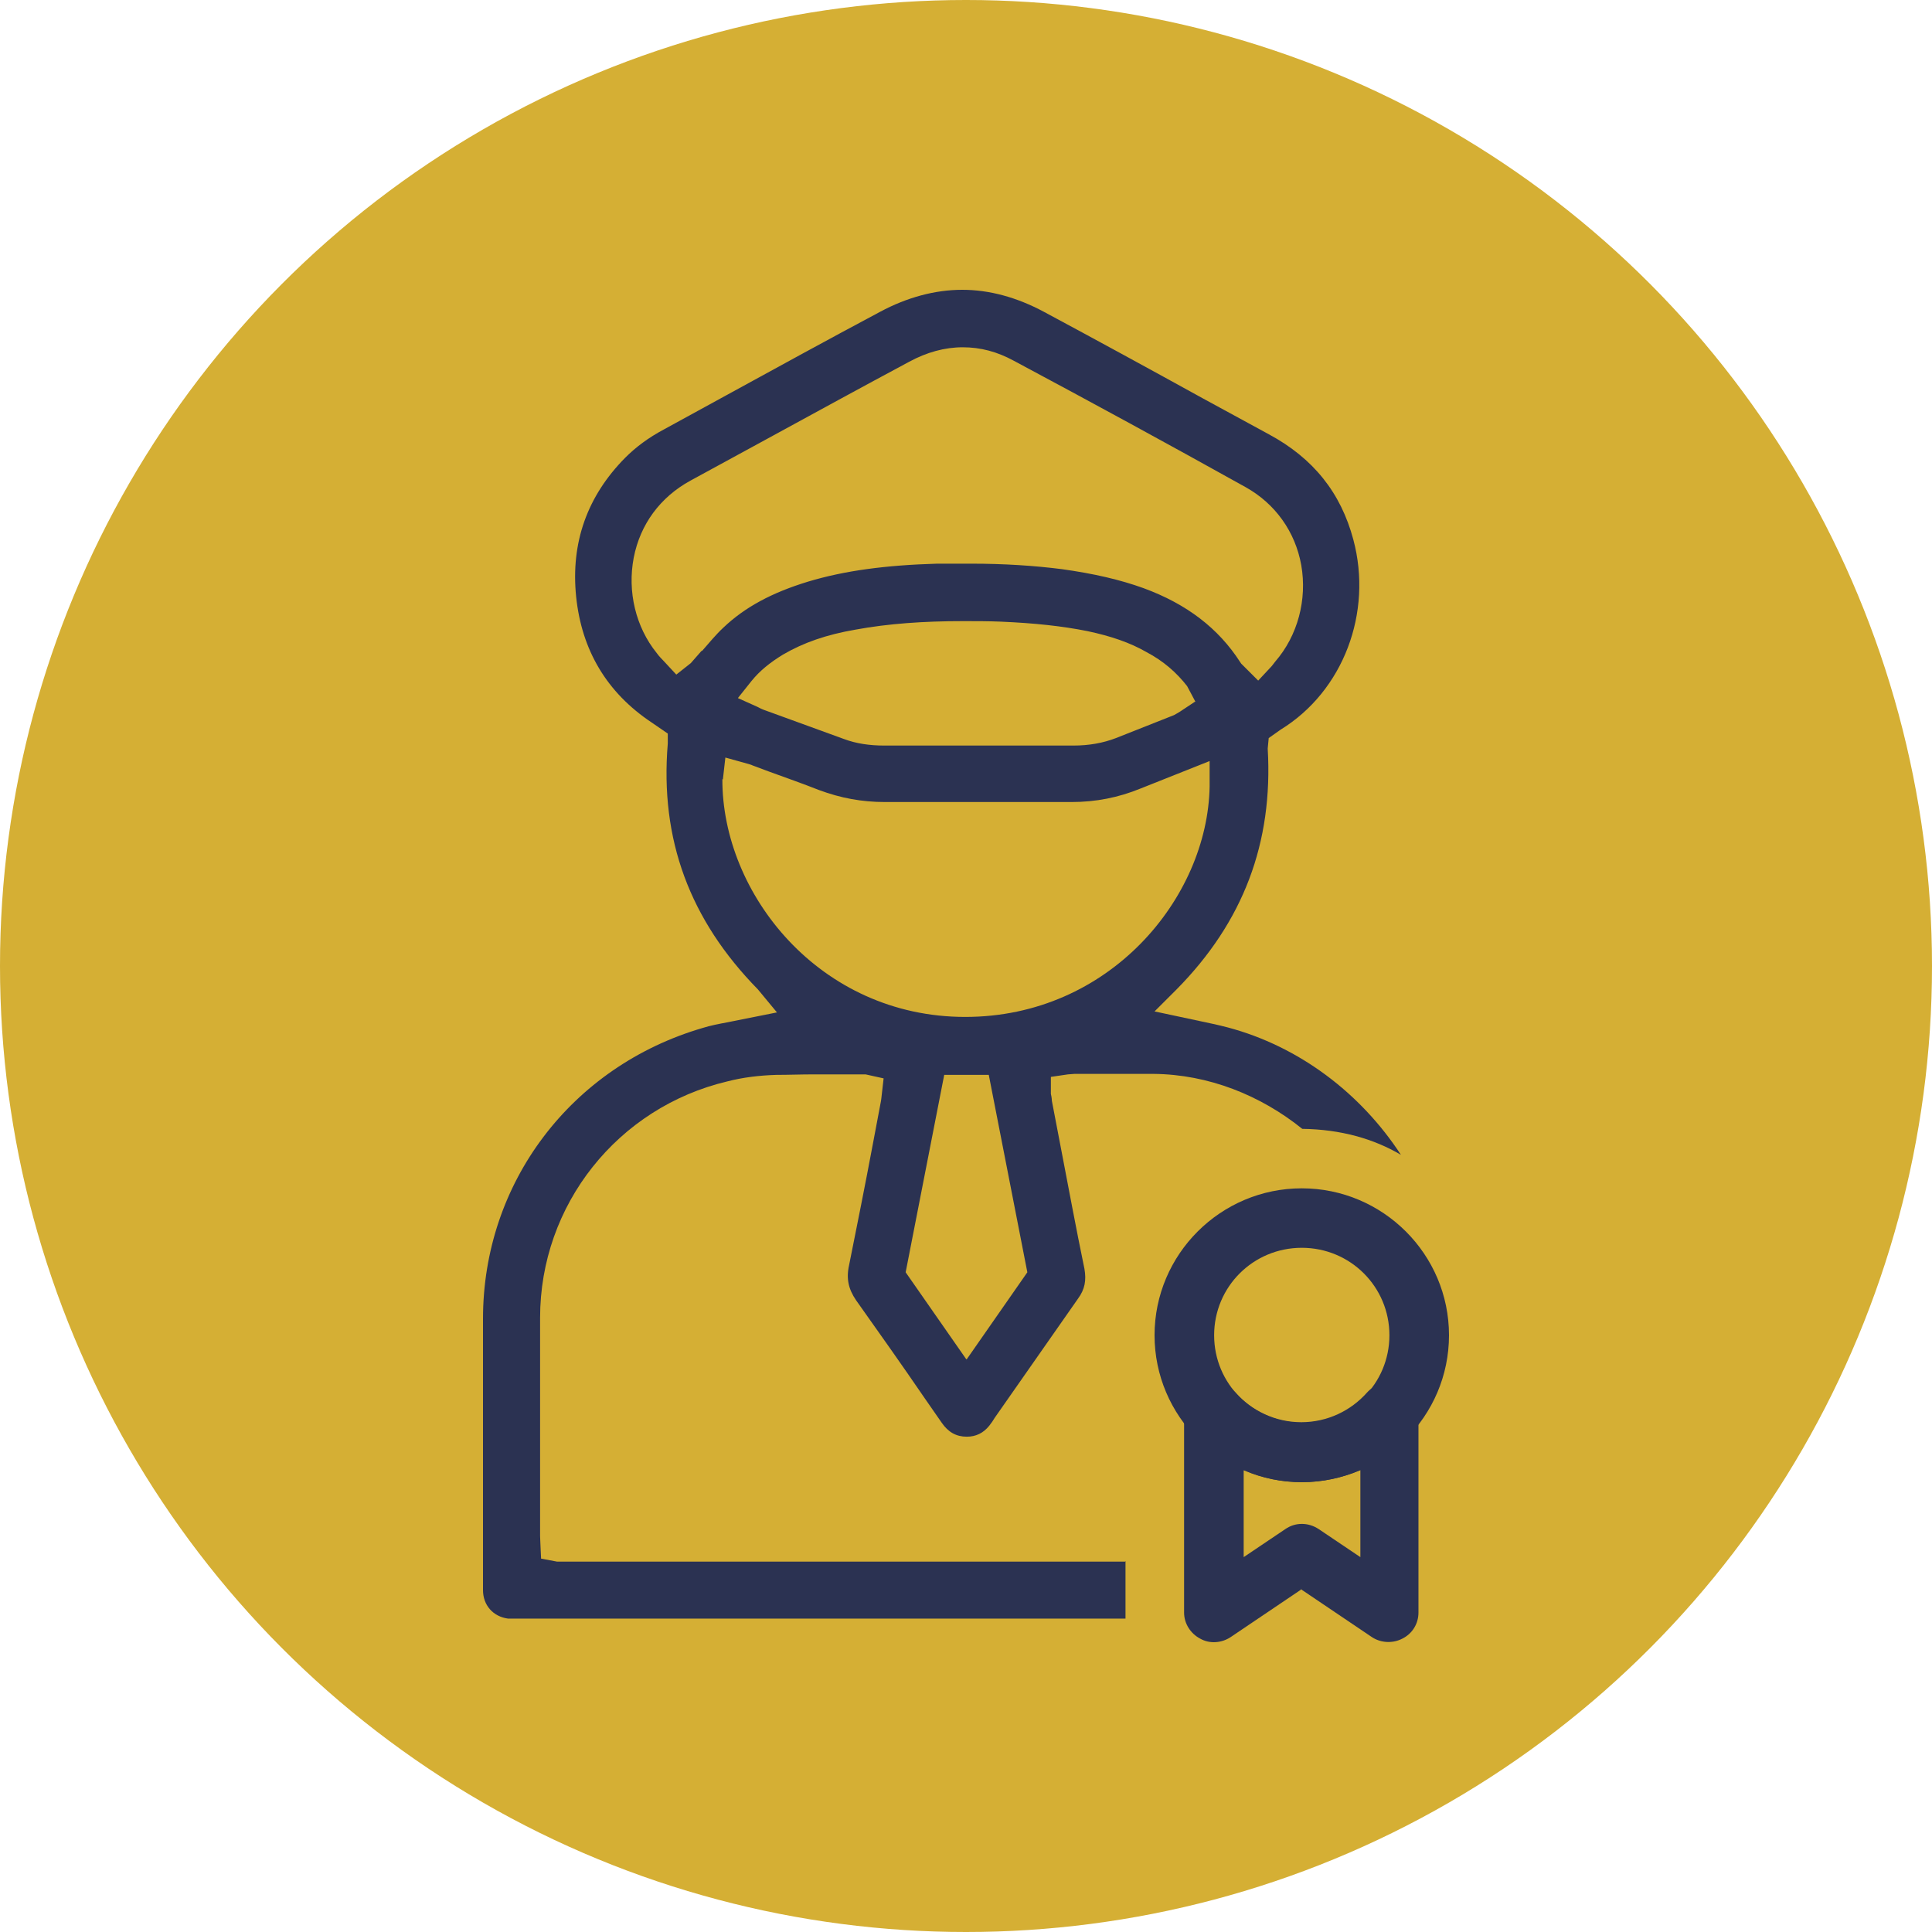
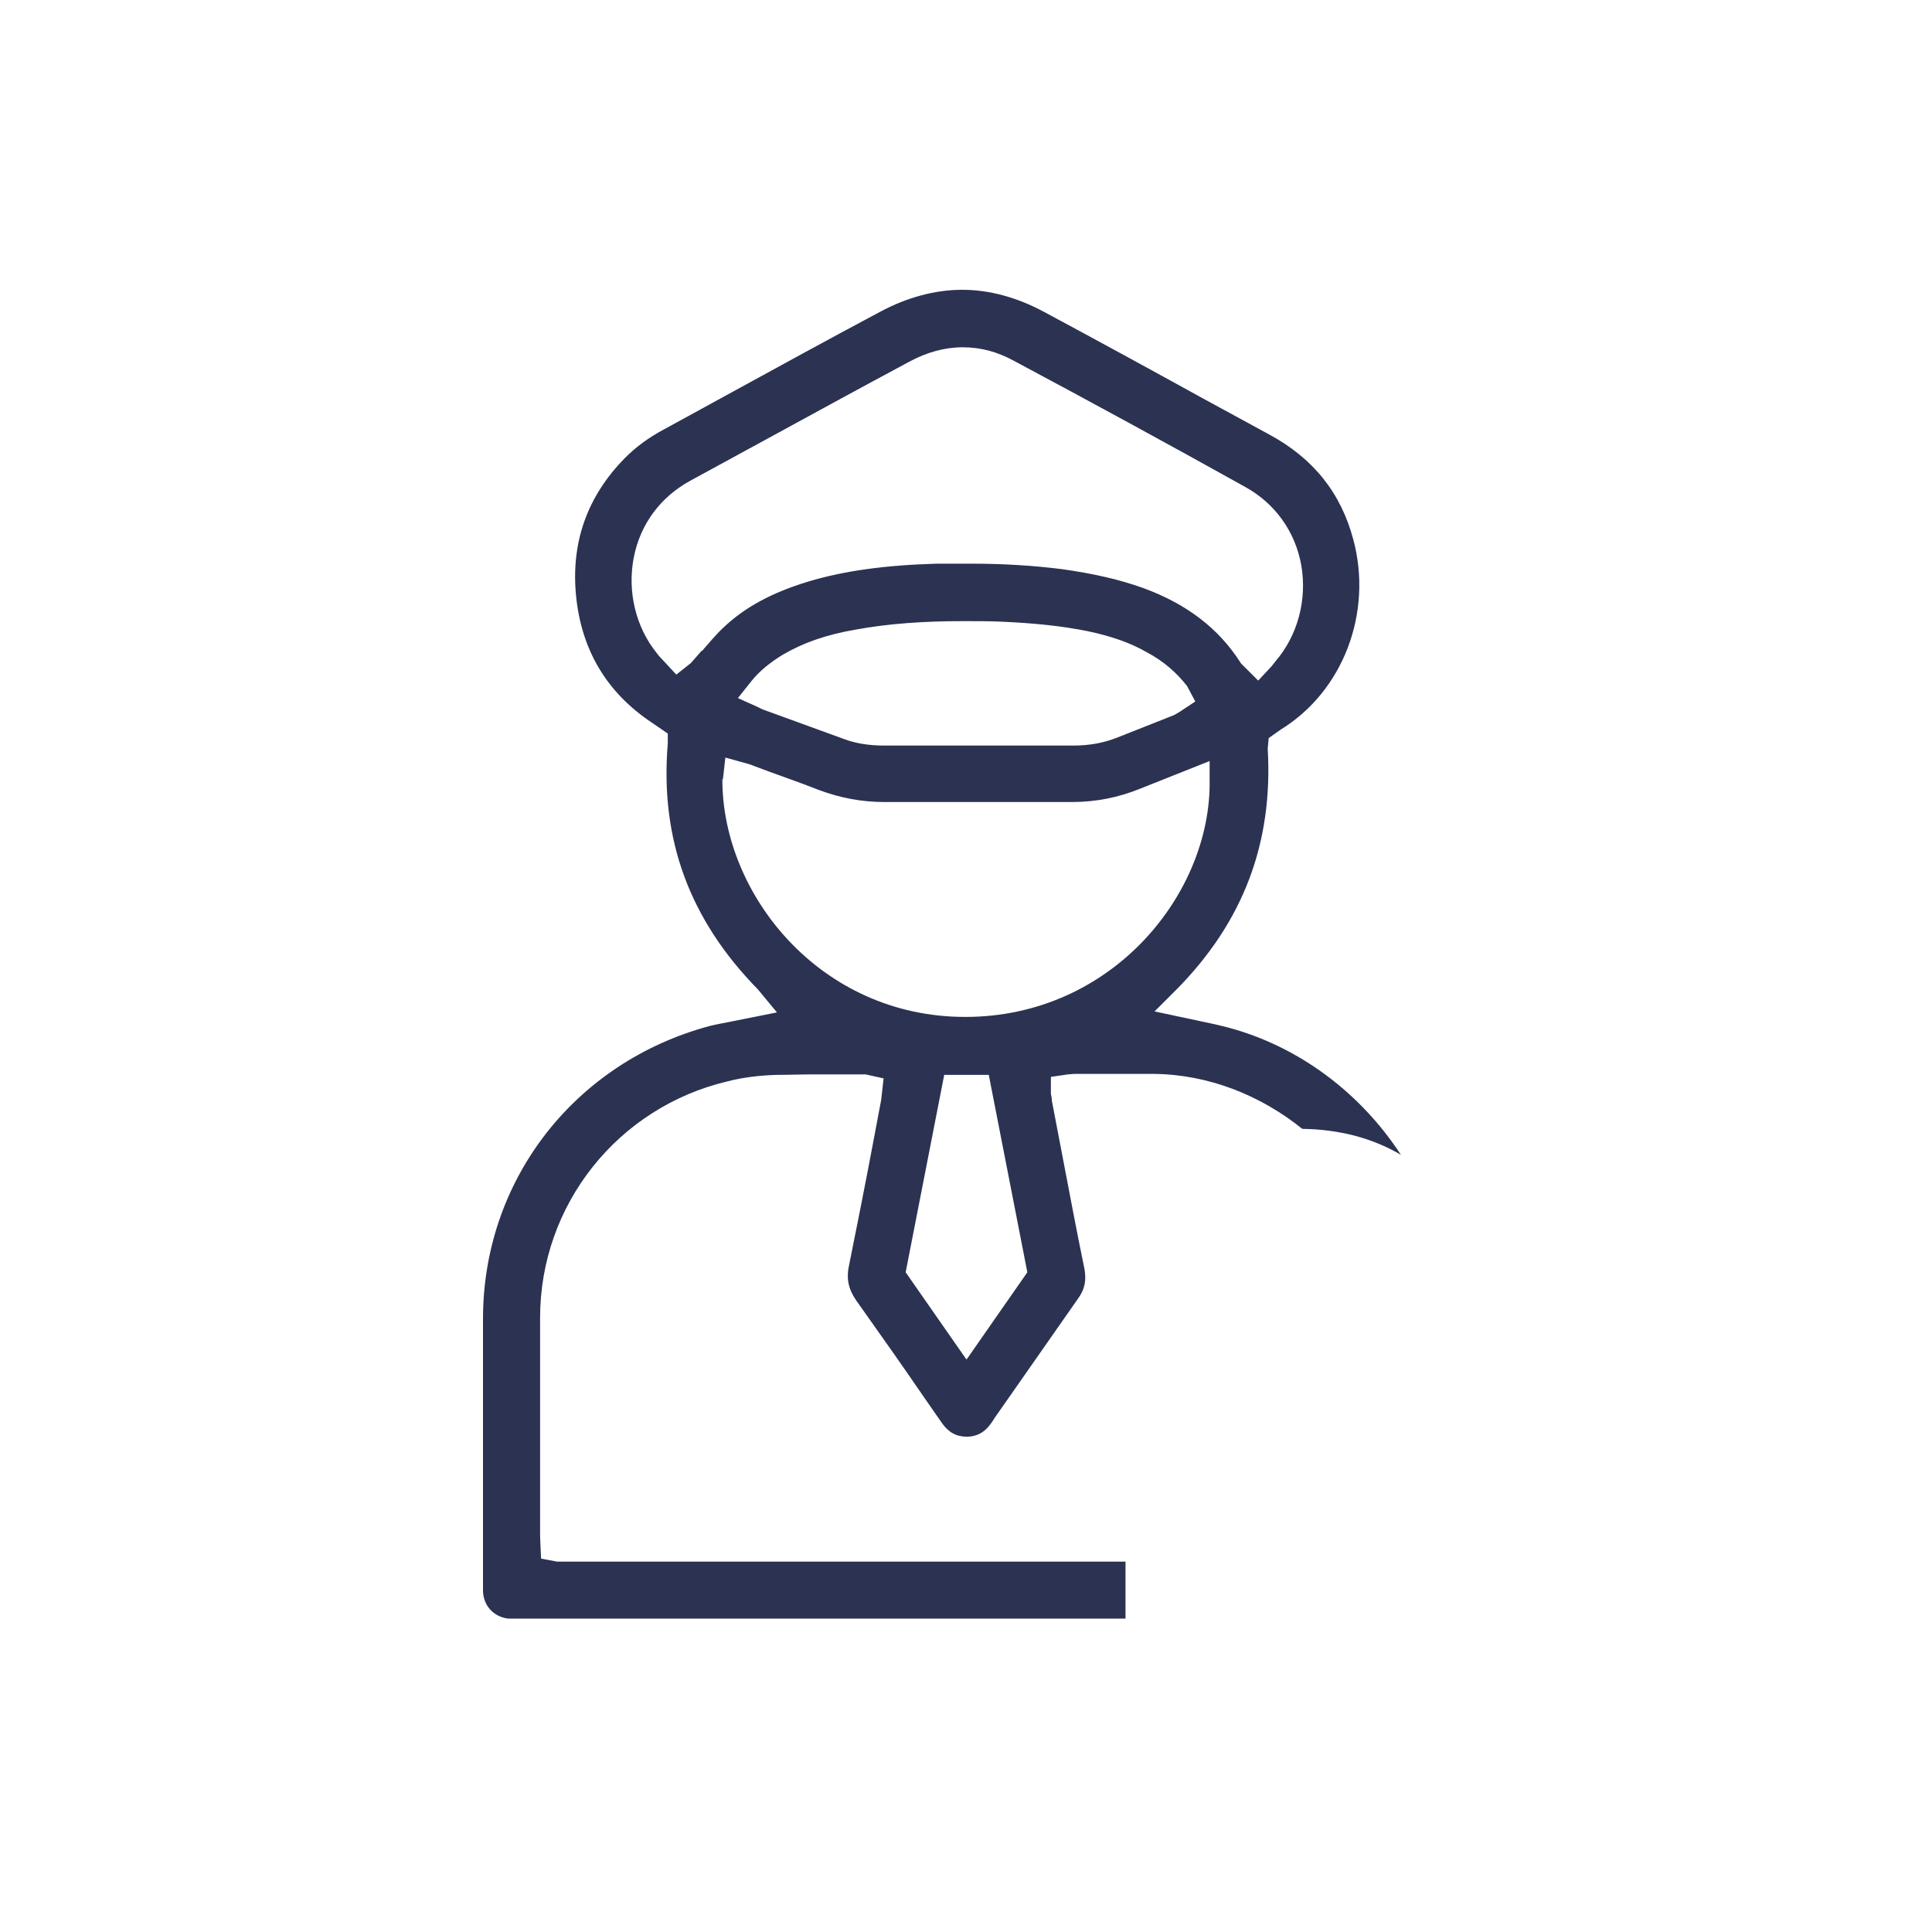
<svg xmlns="http://www.w3.org/2000/svg" width="120" height="120" viewBox="0 0 120 120" fill="none">
-   <circle cx="60" cy="60" r="60" fill="#D5AF34" />
  <path d="M69.938 96.996H34.603L33.608 96.809C33.608 96.809 33.546 95.537 33.546 95.413V91.502C33.546 88.273 33.546 85.076 33.546 81.848C33.546 74.833 38.367 68.781 45.179 67.167C46.143 66.918 47.169 66.794 48.227 66.763C48.974 66.763 49.751 66.732 50.498 66.732H53.764L54.883 66.98L54.759 68.067C54.759 68.067 54.728 68.377 54.697 68.501L54.199 71.14C53.733 73.623 53.235 76.106 52.737 78.589C52.55 79.427 52.706 80.079 53.173 80.762C54.603 82.779 56.034 84.797 57.434 86.846L58.491 88.367C58.896 88.956 59.394 89.236 60.047 89.236C60.606 89.236 61.073 89.018 61.446 88.553C61.571 88.398 61.695 88.211 61.788 88.056L63.437 85.697C64.619 84.021 65.77 82.345 66.952 80.669C67.387 80.079 67.481 79.52 67.356 78.806C66.827 76.261 66.361 73.716 65.863 71.14L65.334 68.377C65.334 68.377 65.334 68.191 65.272 67.943V66.887L66.33 66.732C66.454 66.732 66.61 66.701 66.734 66.701H68.009C68.009 66.701 70.995 66.701 71.648 66.701C75.07 66.732 78.305 68.036 80.886 70.115C83.281 70.146 85.334 70.736 87.014 71.729C84.526 67.912 80.7 64.994 76.252 63.814C75.661 63.659 75.07 63.535 74.479 63.411L71.711 62.821L73.079 61.455C77.216 57.265 79.082 52.361 78.74 46.494L78.802 45.843L79.549 45.315C83.437 42.925 85.272 38.051 84.059 33.52C83.281 30.602 81.571 28.46 78.802 26.97L74.697 24.736C71.431 22.935 68.134 21.135 64.837 19.366C63.157 18.466 61.446 18 59.767 18C58.087 18 56.345 18.466 54.666 19.366C51.462 21.073 48.289 22.811 45.117 24.549L41.26 26.66C40.264 27.188 39.487 27.777 38.834 28.429C36.47 30.819 35.443 33.706 35.785 37.058C36.127 40.38 37.683 43.018 40.482 44.88L41.477 45.563V46.184C40.98 52.144 42.846 57.141 47.076 61.455L48.258 62.883L45.148 63.504C44.65 63.597 44.152 63.69 43.655 63.845C35.474 66.235 30 73.468 30 81.91V93.022C30 94.916 30 96.84 30 98.765C30 99.696 30.622 100.41 31.555 100.534C31.68 100.534 31.835 100.534 31.96 100.534H69.907V96.965L69.938 96.996ZM60.016 84.425L56.252 79.024L58.647 66.763H61.415L63.81 79.024L60.047 84.425H60.016ZM43.561 40.442L42.908 41.187L42.006 41.9L41.229 41.062C41.229 41.062 40.918 40.752 40.793 40.566C39.487 38.952 38.958 36.748 39.362 34.637C39.767 32.557 41.011 30.881 42.877 29.857L47.605 27.281C50.56 25.667 53.515 24.053 56.47 22.47C57.558 21.88 58.678 21.57 59.798 21.57C60.918 21.57 61.944 21.849 62.971 22.408C67.792 24.984 72.582 27.591 77.372 30.261C79.207 31.285 80.451 33.023 80.824 35.103C81.198 37.245 80.606 39.479 79.207 41.093L78.989 41.373L78.149 42.273L77.092 41.218L77.029 41.124C75.692 39.045 73.733 37.524 71.026 36.531C69.564 36.003 67.947 35.63 65.957 35.351C64.246 35.134 62.38 35.01 60.295 35.01C59.611 35.01 58.896 35.01 58.212 35.01C55.008 35.103 52.457 35.444 50.187 36.127C47.947 36.81 46.267 37.71 44.93 38.983C44.464 39.417 44.059 39.914 43.624 40.41L43.561 40.442ZM74.23 43.577L73.297 44.197C73.297 44.197 73.048 44.353 72.924 44.415L69.316 45.843C68.507 46.153 67.636 46.308 66.672 46.308H54.914C54.012 46.308 53.173 46.184 52.426 45.904L47.481 44.104C47.481 44.104 47.294 44.042 47.076 43.918L45.832 43.359L46.672 42.304C47.201 41.652 47.823 41.156 48.631 40.659C49.907 39.914 51.337 39.417 53.142 39.107C55.163 38.734 57.372 38.579 59.829 38.579C60.606 38.579 61.353 38.579 62.131 38.61C64.308 38.703 65.988 38.89 67.543 39.2C69.005 39.51 70.187 39.914 71.213 40.504C72.271 41.062 73.079 41.776 73.733 42.614L74.261 43.608L74.23 43.577ZM44.899 48.419L45.054 47.053L46.392 47.425C46.392 47.425 46.641 47.488 46.765 47.55L47.761 47.922C48.787 48.295 49.844 48.667 50.871 49.071C52.208 49.567 53.515 49.816 54.977 49.816H66.547C68.072 49.816 69.471 49.536 70.84 48.977C71.462 48.729 75.132 47.27 75.132 47.27V48.853C75.008 55.775 68.911 63.163 59.953 63.163C50.902 63.163 44.837 55.496 44.868 48.388L44.899 48.419Z" fill="#2B3252" />
-   <path fill-rule="evenodd" clip-rule="evenodd" d="M80.855 98.703L76.439 101.683C75.879 102.055 75.132 102.117 74.541 101.776C73.95 101.465 73.546 100.845 73.546 100.162V87.746C73.546 86.97 74.012 86.287 74.728 86.008C75.443 85.728 76.252 85.945 76.75 86.504C77.745 87.622 79.207 88.336 80.824 88.336C82.442 88.336 83.904 87.622 84.899 86.504C85.397 85.945 86.205 85.728 86.921 86.008C87.636 86.287 88.103 86.97 88.103 87.746V100.162C88.103 100.845 87.729 101.465 87.107 101.776C86.516 102.086 85.77 102.055 85.21 101.683L80.793 98.703H80.855ZM77.247 91.315V96.716L79.829 94.978C80.451 94.543 81.26 94.543 81.913 94.978L84.495 96.716V91.315C83.375 91.781 82.162 92.06 80.886 92.06C79.611 92.06 78.398 91.812 77.278 91.315H77.247Z" fill="#2B3252" />
-   <path fill-rule="evenodd" clip-rule="evenodd" d="M80.855 73.809C75.817 73.809 71.711 77.906 71.711 82.935C71.711 87.963 75.817 92.06 80.855 92.06C85.894 92.06 90 87.963 90 82.935C90 77.906 85.894 73.809 80.855 73.809ZM80.855 77.503C83.873 77.503 86.299 79.924 86.299 82.935C86.299 85.945 83.873 88.367 80.855 88.367C77.838 88.367 75.412 85.945 75.412 82.935C75.412 79.924 77.838 77.503 80.855 77.503Z" fill="#2B3252" />
</svg>